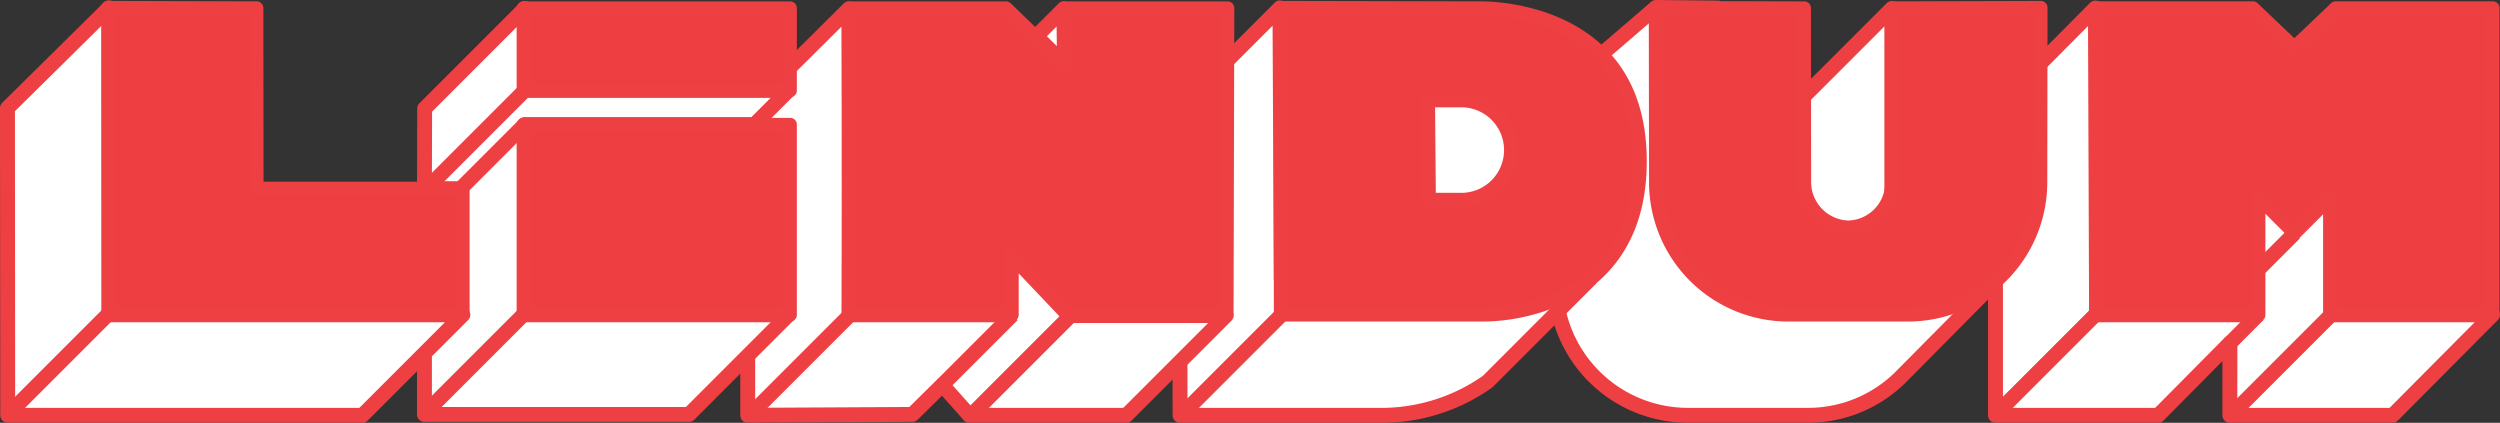
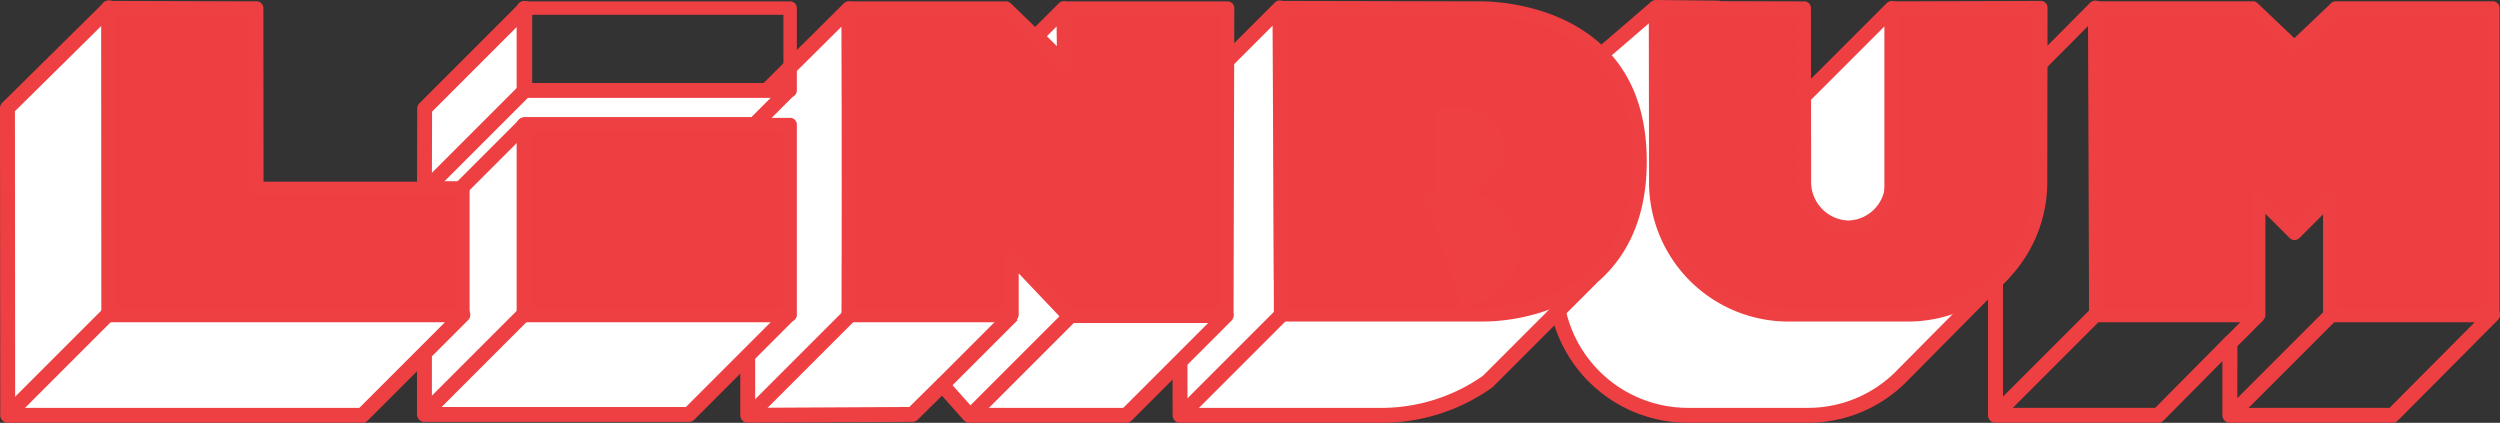
<svg xmlns="http://www.w3.org/2000/svg" width="156.332" height="26.439" viewBox="0 0 156.332 26.439">
  <rect x="0" y="0" width="156.332" height="26.439" fill="#333333" stroke="none" />
  <g id="Group_1150" data-name="Group 1150" transform="translate(-192.599 -3373.94)">
    <g id="Group_1082" data-name="Group 1082" transform="translate(305.299 3374.467)">
      <path id="Path_545" data-name="Path 545" d="M338.561,3388.646V3374.6l-5.6,5.6v8.449" transform="translate(-332.961 -3374.596)" fill="#fff" />
    </g>
    <g id="Group_1083" data-name="Group 1083" transform="translate(304.835 3374.002)">
      <path id="Path_546" data-name="Path 546" d="M338.447,3389h-5.6a.465.465,0,0,1-.465-.465v-8.448a.466.466,0,0,1,.136-.329l5.6-5.6a.466.466,0,0,1,.794.329v14.049A.465.465,0,0,1,338.447,3389Zm-5.135-.931h4.67v-12.461l-4.67,4.67Z" transform="translate(-332.382 -3374.017)" fill="#ee4043" />
    </g>
    <g id="Group_1084" data-name="Group 1084" transform="translate(257.401 3374.491)">
      <path id="Path_547" data-name="Path 547" d="M273.307,3376.343l1.716-1.716.046,3.464" transform="translate(-273.307 -3374.627)" fill="#fff" />
    </g>
    <g id="Group_1085" data-name="Group 1085" transform="translate(256.937 3374.026)">
      <path id="Path_548" data-name="Path 548" d="M274.955,3378.441a.465.465,0,0,1-.328-.135l-1.762-1.748a.467.467,0,0,1,0-.66l1.717-1.716a.465.465,0,0,1,.794.323l.045,3.464a.465.465,0,0,1-.465.471Zm-1.1-2.215.622.619-.016-1.224Z" transform="translate(-272.728 -3374.047)" fill="#ee4043" />
    </g>
    <g id="Group_1086" data-name="Group 1086" transform="translate(289.856 3374.405)">
      <path id="Path_549" data-name="Path 549" d="M323.883,3374.56v16.658h17.8l-6.224,6.28a8.256,8.256,0,0,1-5.955,2.527h-7.5a8.284,8.284,0,0,1-8.284-8.285l.052-11.849,6.248-5.372" transform="translate(-313.727 -3374.519)" fill="#fff" />
    </g>
    <g id="Group_1087" data-name="Group 1087" transform="translate(289.391 3373.94)">
      <path id="Path_550" data-name="Path 550" d="M329.393,3400.375h-7.5a8.759,8.759,0,0,1-8.749-8.75l.052-11.85a.466.466,0,0,1,.162-.351l6.248-5.372a.467.467,0,0,1,.307-.112l3.856.041a.465.465,0,0,1,.46.465v16.193h17.338a.465.465,0,0,1,.33.792l-6.223,6.28A8.674,8.674,0,0,1,329.393,3400.375Zm-15.264-20.384-.051,11.637a7.826,7.826,0,0,0,7.818,7.816h7.5a7.756,7.756,0,0,0,5.621-2.384l5.441-5.491H323.769a.465.465,0,0,1-.465-.466v-16.2l-3.221-.034Z" transform="translate(-313.148 -3373.94)" fill="#ee4043" />
    </g>
    <g id="Group_1088" data-name="Group 1088" transform="translate(317.38 3374.446)">
-       <path id="Path_551" data-name="Path 551" d="M354.258,3374.571l-6.247,6.283,0,19.182h10.18l4.478-4.519v4.519h10.18l6.247-6.283H368.964v-7.732H364.4v7.731H354.328" transform="translate(-348.007 -3374.571)" fill="#fff" />
-     </g>
+       </g>
    <g id="Group_1089" data-name="Group 1089" transform="translate(316.915 3373.98)">
      <path id="Path_552" data-name="Path 552" d="M372.731,3400.386h-10.18a.466.466,0,0,1-.466-.465v-3.389l-3.682,3.716a.465.465,0,0,1-.331.138h-10.18a.466.466,0,0,1-.465-.466l0-19.181a.463.463,0,0,1,.136-.328l6.247-6.284a.465.465,0,0,1,.795.327l.068,18.718h9.139v-7.265a.465.465,0,0,1,.466-.465h4.567a.465.465,0,0,1,.466.465v7.266h9.663a.465.465,0,0,1,.33.793l-6.248,6.283A.467.467,0,0,1,372.731,3400.386Zm-9.715-.931h9.521l5.323-5.353h-9.01a.466.466,0,0,1-.465-.465v-7.267h-3.637v7.266a.466.466,0,0,1-.465.466H354.214a.465.465,0,0,1-.465-.463l-.067-18.06-5.32,5.352,0,18.524h9.52l4.341-4.381a.465.465,0,0,1,.8.327Z" transform="translate(-347.428 -3373.991)" fill="#ee4043" />
    </g>
    <g id="Group_1090" data-name="Group 1090" transform="translate(333.802 3388.526)">
      <line id="Line_229" data-name="Line 229" x1="2.28" y2="2.281" transform="translate(0)" fill="#fff" />
    </g>
    <g id="Group_1091" data-name="Group 1091" transform="translate(333.473 3388.198)">
-       <rect id="Rectangle_2139" data-name="Rectangle 2139" width="3.225" height="0.93" transform="matrix(0.707, -0.707, 0.707, 0.707, 0, 2.281)" fill="#ee4043" />
-     </g>
+       </g>
    <g id="Group_1092" data-name="Group 1092" transform="translate(266.374 3374.437)">
      <path id="Path_553" data-name="Path 553" d="M290.744,3374.559l-6.263,6.264.018,19.21h12.469a11.548,11.548,0,0,0,6.746-2.09l6.445-6.446H290.827" transform="translate(-284.481 -3374.559)" fill="#fff" />
    </g>
    <g id="Group_1093" data-name="Group 1093" transform="translate(265.908 3373.972)">
      <path id="Path_554" data-name="Path 554" d="M297.017,3400.385h0c-.118,0-.181,0-.181,0H284.384a.465.465,0,0,1-.465-.465l-.018-19.21a.466.466,0,0,1,.137-.33l6.263-6.264a.466.466,0,0,1,.794.327l.081,16.476h18.87a.465.465,0,0,1,.329.793l-6.445,6.446A11.861,11.861,0,0,1,297.017,3400.385Zm-12.167-.932h12.167a11.083,11.083,0,0,0,6.3-2l5.607-5.611h-18.21a.466.466,0,0,1-.466-.463l-.078-15.822-5.338,5.338Z" transform="translate(-283.901 -3373.979)" fill="#ee4043" />
    </g>
    <g id="Group_1094" data-name="Group 1094" transform="translate(239.35 3374.498)">
      <path id="Path_555" data-name="Path 555" d="M263,3398.147l1.691,1.9h9.824l6.236-6.237h-9.827L267.3,3390v3.767H257.2l-.052-19.13-6.328,6.283.007,19.13,10.3-.053" transform="translate(-250.825 -3374.635)" fill="#fff" />
    </g>
    <g id="Group_1095" data-name="Group 1095" transform="translate(238.885 3374.032)">
      <path id="Path_556" data-name="Path 556" d="M274.4,3400.4h-9.824a.467.467,0,0,1-.348-.156l-1.365-1.534-1.521,1.5a.47.47,0,0,1-.324.134l-10.3.052a.393.393,0,0,1-.33-.135.465.465,0,0,1-.137-.33l-.007-19.13a.465.465,0,0,1,.138-.33l6.328-6.282a.465.465,0,0,1,.792.328l.051,18.666h9.165v-3.3a.465.465,0,0,1,.8-.321l3.485,3.668h9.627a.464.464,0,0,1,.329.793l-6.236,6.238A.466.466,0,0,1,274.4,3400.4Zm-9.615-.931H274.2l5.307-5.306h-8.7a.465.465,0,0,1-.337-.145l-2.82-2.968v2.6a.465.465,0,0,1-.465.465H257.091a.466.466,0,0,1-.465-.465l-.05-18.016-5.4,5.361.006,18.469,9.639-.05,1.734-1.714a.464.464,0,0,1,.674.021Z" transform="translate(-250.245 -3374.056)" fill="#ee4043" />
    </g>
    <g id="Group_1096" data-name="Group 1096" transform="translate(219.141 3374.468)">
      <path id="Path_557" data-name="Path 557" d="M227.912,3385.874l-2.256,2.257v11.856H242.2l6.228-6.23h-16.5v-11.9H246.3l2.129-2.13h-16.5V3374.6l-6.26,6.261-.013,5.016" transform="translate(-225.655 -3374.597)" fill="#fff" />
    </g>
    <g id="Group_1097" data-name="Group 1097" transform="translate(218.676 3374.002)">
      <path id="Path_558" data-name="Path 558" d="M242.083,3400.338H225.541a.466.466,0,0,1-.465-.465v-11.857a.463.463,0,0,1,.137-.329l1.462-1.462h-1.134a.465.465,0,0,1-.465-.466l.013-5.015a.47.47,0,0,1,.136-.329l6.26-6.261a.465.465,0,0,1,.794.328v4.664h16.031a.465.465,0,0,1,.328.795l-2.129,2.129a.466.466,0,0,1-.328.136h-13.9v10.971h16.031a.465.465,0,0,1,.328.794l-6.228,6.23A.463.463,0,0,1,242.083,3400.338Zm-16.076-.931H241.89l5.3-5.3H231.814a.466.466,0,0,1-.465-.466v-11.9a.465.465,0,0,1,.465-.465h14.175l1.2-1.2H231.814a.465.465,0,0,1-.465-.465v-4.005l-5.331,5.332-.011,4.356h1.79a.465.465,0,0,1,.329.794l-2.12,2.121Z" transform="translate(-225.076 -3374.018)" fill="#ee4043" />
    </g>
    <g id="Group_1098" data-name="Group 1098" transform="translate(193.064 3374.427)">
      <path id="Path_559" data-name="Path 559" d="M221.659,3393.747H199.532v-19.2l-6.354,6.273.018,19.21h22.181" transform="translate(-193.178 -3374.547)" fill="#fff" />
    </g>
    <g id="Group_1099" data-name="Group 1099" transform="translate(192.599 3373.961)">
      <path id="Path_560" data-name="Path 560" d="M215.263,3400.381H193.082a.466.466,0,0,1-.466-.464l-.018-19.21a.468.468,0,0,1,.138-.332l6.354-6.273a.465.465,0,0,1,.792.33v18.735h21.662a.465.465,0,0,1,.328.795l-6.282,6.283A.463.463,0,0,1,215.263,3400.381Zm-21.716-.931h21.523l5.352-5.352h-21a.465.465,0,0,1-.465-.465v-18.088l-5.424,5.356Z" transform="translate(-192.599 -3373.967)" fill="#ee4043" />
    </g>
    <g id="Group_1100" data-name="Group 1100" transform="translate(221.446 3381.726)">
      <line id="Line_230" data-name="Line 230" x1="3.968" y2="3.968" fill="#fff" />
    </g>
    <g id="Group_1101" data-name="Group 1101" transform="translate(221.118 3381.397)">
      <rect id="Rectangle_2140" data-name="Rectangle 2140" width="5.612" height="0.93" transform="translate(0 3.968) rotate(-45)" fill="#ee4043" />
    </g>
    <g id="Group_1102" data-name="Group 1102" transform="translate(219.141 3379.596)">
      <line id="Line_231" data-name="Line 231" x1="6.274" y2="6.275" fill="#fff" />
    </g>
    <g id="Group_1103" data-name="Group 1103" transform="translate(218.812 3379.267)">
      <rect id="Rectangle_2141" data-name="Rectangle 2141" width="8.873" height="0.93" transform="matrix(0.707, -0.707, 0.707, 0.707, 0, 6.275)" fill="#ee4043" />
    </g>
    <g id="Group_1104" data-name="Group 1104" transform="translate(331.969 3393.627)">
      <line id="Line_232" data-name="Line 232" y1="1.844" x2="1.84" transform="translate(0)" fill="#fff" />
    </g>
    <g id="Group_1105" data-name="Group 1105" transform="translate(331.64 3393.299)">
      <rect id="Rectangle_2142" data-name="Rectangle 2142" width="2.605" height="0.93" transform="matrix(0.706, -0.708, 0.708, 0.706, 0, 1.844)" fill="#ee4043" />
    </g>
    <g id="Group_1106" data-name="Group 1106" transform="translate(266.457 3393.627)">
      <line id="Line_233" data-name="Line 233" x1="6.274" y2="6.275" fill="#fff" />
    </g>
    <g id="Group_1107" data-name="Group 1107" transform="translate(266.129 3393.298)">
      <rect id="Rectangle_2143" data-name="Rectangle 2143" width="8.873" height="0.93" transform="matrix(0.707, -0.707, 0.707, 0.707, 0, 6.275)" fill="#ee4043" />
    </g>
    <g id="Group_1108" data-name="Group 1108" transform="translate(253.32 3393.632)">
      <line id="Line_234" data-name="Line 234" x1="6.274" y2="6.275" fill="#fff" />
    </g>
    <g id="Group_1109" data-name="Group 1109" transform="translate(252.991 3393.303)">
      <rect id="Rectangle_2144" data-name="Rectangle 2144" width="8.873" height="0.93" transform="matrix(0.707, -0.707, 0.707, 0.707, 0, 6.275)" fill="#ee4043" />
    </g>
    <g id="Group_1110" data-name="Group 1110" transform="translate(251.538 3393.632)">
      <line id="Line_235" data-name="Line 235" x1="4.364" y2="4.365" fill="#fff" />
    </g>
    <g id="Group_1111" data-name="Group 1111" transform="translate(251.21 3393.303)">
      <rect id="Rectangle_2145" data-name="Rectangle 2145" width="6.172" height="0.93" transform="matrix(0.707, -0.707, 0.707, 0.707, 0, 4.365)" fill="#ee4043" />
    </g>
    <g id="Group_1112" data-name="Group 1112" transform="translate(317.392 3393.627)">
-       <line id="Line_236" data-name="Line 236" y1="6.23" x2="6.225" transform="translate(0)" fill="#fff" />
-     </g>
+       </g>
    <g id="Group_1113" data-name="Group 1113" transform="translate(317.063 3393.299)">
      <rect id="Rectangle_2146" data-name="Rectangle 2146" width="8.807" height="0.93" transform="matrix(0.707, -0.707, 0.707, 0.707, 0, 6.23)" fill="#ee4043" />
    </g>
    <g id="Group_1114" data-name="Group 1114" transform="translate(193.144 3393.533)">
      <line id="Line_237" data-name="Line 237" x1="6.274" y2="6.274" fill="#fff" />
    </g>
    <g id="Group_1115" data-name="Group 1115" transform="translate(192.815 3393.205)">
      <rect id="Rectangle_2147" data-name="Rectangle 2147" width="8.873" height="0.93" transform="translate(0 6.274) rotate(-45)" fill="#ee4043" />
    </g>
    <g id="Group_1116" data-name="Group 1116" transform="translate(239.476 3393.632)">
      <line id="Line_238" data-name="Line 238" x1="6.273" y2="6.275" fill="#fff" />
    </g>
    <g id="Group_1117" data-name="Group 1117" transform="translate(239.147 3393.303)">
      <rect id="Rectangle_2148" data-name="Rectangle 2148" width="8.873" height="0.93" transform="matrix(0.707, -0.707, 0.707, 0.707, 0, 6.275)" fill="#ee4043" />
    </g>
    <g id="Group_1118" data-name="Group 1118" transform="translate(219.141 3393.533)">
      <line id="Line_239" data-name="Line 239" x1="6.274" y2="6.274" fill="#fff" />
    </g>
    <g id="Group_1119" data-name="Group 1119" transform="translate(218.812 3393.205)">
      <rect id="Rectangle_2149" data-name="Rectangle 2149" width="8.873" height="0.93" transform="matrix(0.707, -0.707, 0.707, 0.707, 0, 6.274)" fill="#ee4043" />
    </g>
    <g id="Group_1120" data-name="Group 1120" transform="translate(332.14 3393.627)">
      <line id="Line_240" data-name="Line 240" y1="6.23" x2="6.225" transform="translate(0)" fill="#fff" />
    </g>
    <g id="Group_1121" data-name="Group 1121" transform="translate(331.811 3393.299)">
      <rect id="Rectangle_2150" data-name="Rectangle 2150" width="8.807" height="0.93" transform="matrix(0.707, -0.707, 0.707, 0.707, 0, 6.23)" fill="#ee4043" />
    </g>
    <g id="Group_1122" data-name="Group 1122" transform="translate(199.346 3374.417)">
      <path id="Path_561" data-name="Path 561" d="M201,3374.535l.018,19.21H223.2v-7.908H210.316l-.012-11.273" transform="translate(-201.002 -3374.535)" fill="#ee3e42" />
    </g>
    <g id="Group_1123" data-name="Group 1123" transform="translate(198.928 3373.999)">
      <path id="Path_562" data-name="Path 562" d="M223.1,3394.061H200.918a.419.419,0,0,1-.419-.418l-.018-19.21a.42.42,0,0,1,.123-.3.4.4,0,0,1,.3-.122l9.3.028a.419.419,0,0,1,.417.418l.011,10.856H223.1a.417.417,0,0,1,.418.418v7.908A.419.419,0,0,1,223.1,3394.061Zm-21.763-.838H222.68v-7.071H210.213a.419.419,0,0,1-.418-.417l-.011-10.856-8.465-.027Z" transform="translate(-200.481 -3374.013)" fill="#ee4043" />
    </g>
    <g id="Group_1124" data-name="Group 1124" transform="translate(245.639 3374.446)">
      <path id="Path_563" data-name="Path 563" d="M282.383,3374.571H272.162v3.509l-3.635-3.509H258.7l-.046,19.181h10.221v-3.791l3.635,3.791h9.824" transform="translate(-258.657 -3374.571)" fill="#ee3e42" />
    </g>
    <g id="Group_1125" data-name="Group 1125" transform="translate(245.22 3374.027)">
      <path id="Path_564" data-name="Path 564" d="M282.234,3394.067H272.41a.416.416,0,0,1-.3-.129l-2.914-3.039v2.75a.418.418,0,0,1-.418.418H258.554a.418.418,0,0,1-.419-.42l.046-19.181a.419.419,0,0,1,.419-.418h9.824a.421.421,0,0,1,.291.118l2.926,2.824v-2.523a.419.419,0,0,1,.418-.42H282.28a.42.42,0,0,1,.418.42l-.046,19.181A.419.419,0,0,1,282.234,3394.067Zm-9.646-.837h9.227l.044-18.344h-9.383v3.091a.418.418,0,0,1-.709.3l-3.513-3.392h-9.238l-.044,18.344h9.383v-3.373a.419.419,0,0,1,.721-.289Z" transform="translate(-258.135 -3374.048)" fill="#ee4043" />
    </g>
    <g id="Group_1126" data-name="Group 1126" transform="translate(323.663 3374.446)">
      <path id="Path_565" data-name="Path 565" d="M368.25,3377.035l-2.591-2.464h-9.824l0,19.182h10.18v-7.331l2.239,2.24,2.238-2.24v7.331h10.18l0-19.182h-9.824" transform="translate(-355.831 -3374.571)" fill="#ee3e42" />
    </g>
    <g id="Group_1127" data-name="Group 1127" transform="translate(323.244 3374.027)">
      <path id="Path_566" data-name="Path 566" d="M380.566,3394.067h-10.18a.418.418,0,0,1-.418-.418v-6.32l-1.524,1.524a.43.43,0,0,1-.592,0l-1.525-1.525v6.321a.418.418,0,0,1-.418.418h-10.18a.414.414,0,0,1-.3-.122.421.421,0,0,1-.123-.3l0-19.182a.419.419,0,0,1,.418-.42h9.824a.417.417,0,0,1,.288.116l2.3,2.19,2.3-2.19a.42.42,0,0,1,.288-.116h9.824a.42.42,0,0,1,.419.42l0,19.182a.421.421,0,0,1-.123.3A.416.416,0,0,1,380.566,3394.067Zm-9.761-.836h9.343l0-18.345h-9.238l-2.469,2.349a.418.418,0,0,1-.577,0l-2.469-2.349h-9.239l0,18.345h9.343v-6.913a.419.419,0,0,1,.715-.3l1.943,1.944,1.942-1.944a.419.419,0,0,1,.715.3Z" transform="translate(-355.31 -3374.048)" fill="#ee4043" />
    </g>
    <g id="Group_1128" data-name="Group 1128" transform="translate(225.325 3381.724)">
      <rect id="Rectangle_2151" data-name="Rectangle 2151" width="16.685" height="11.904" fill="#ee3e42" />
    </g>
    <g id="Group_1129" data-name="Group 1129" transform="translate(224.906 3381.305)">
      <path id="Path_567" data-name="Path 567" d="M249.94,3395.854H233.254a.419.419,0,0,1-.418-.419v-11.9a.418.418,0,0,1,.418-.418H249.94a.418.418,0,0,1,.418.418v11.9A.419.419,0,0,1,249.94,3395.854Zm-16.267-.838h15.847V3383.95H233.673Z" transform="translate(-232.836 -3383.113)" fill="#ee4043" />
    </g>
    <g id="Group_1130" data-name="Group 1130" transform="translate(225.325 3374.446)">
-       <rect id="Rectangle_2152" data-name="Rectangle 2152" width="16.685" height="5.15" fill="#ee3e42" />
-     </g>
+       </g>
    <g id="Group_1131" data-name="Group 1131" transform="translate(224.906 3374.027)">
      <path id="Path_568" data-name="Path 568" d="M249.94,3380.037H233.254a.419.419,0,0,1-.418-.419v-5.149a.419.419,0,0,1,.418-.42H249.94a.419.419,0,0,1,.418.42v5.149A.419.419,0,0,1,249.94,3380.037Zm-16.267-.838h15.847v-4.313H233.673Z" transform="translate(-232.836 -3374.048)" fill="#ee4043" />
    </g>
    <g id="Group_1132" data-name="Group 1132" transform="translate(272.656 3374.418)">
      <path id="Path_569" data-name="Path 569" d="M304.792,3374.563l-12.487-.029.018,19.209h12.469s10.01.411,10.01-9.6c0-9.869-10.01-9.576-10.01-9.576" transform="translate(-292.305 -3374.535)" fill="#ee3e42" />
    </g>
    <g id="Group_1133" data-name="Group 1133" transform="translate(272.237 3373.995)">
      <path id="Path_570" data-name="Path 570" d="M304.853,3394.062h0c-.116,0-.18,0-.18,0H292.22a.419.419,0,0,1-.418-.418l-.018-19.21a.417.417,0,0,1,.123-.3.335.335,0,0,1,.3-.123l12.487.028h.09c1.058,0,10.338.281,10.338,10,0,5.061-2.532,7.494-4.658,8.644A12.45,12.45,0,0,1,304.853,3394.062Zm-12.215-.839,12.214,0a11.585,11.585,0,0,0,5.209-1.282c2.8-1.515,4.219-4.175,4.219-7.907,0-8.9-8.529-9.159-9.5-9.159H304.7l-12.08-.028Z" transform="translate(-291.783 -3374.009)" fill="#ee4043" />
    </g>
    <g id="Group_1134" data-name="Group 1134" transform="translate(281.915 3380.232)">
-       <path id="Path_571" data-name="Path 571" d="M303.837,3381.777h1.934a3.015,3.015,0,0,1,3.227,3.1c0,3.18-3.227,3.087-3.227,3.087l-1.88,0" transform="translate(-303.837 -3381.776)" fill="#fff" />
-     </g>
+       </g>
    <g id="Group_1135" data-name="Group 1135" transform="translate(281.497 3379.813)">
-       <path id="Path_572" data-name="Path 572" d="M303.789,3388.277a.418.418,0,0,1-.418-.414l-.055-6.185a.42.42,0,0,1,.418-.422h1.934a3.513,3.513,0,1,1,.029,7.021Zm.368-6.184.047,5.346h1.466a2.675,2.675,0,1,0,.051-5.346Z" transform="translate(-303.316 -3381.255)" fill="#ee4043" />
+       <path id="Path_572" data-name="Path 572" d="M303.789,3388.277a.418.418,0,0,1-.418-.414a.42.42,0,0,1,.418-.422h1.934a3.513,3.513,0,1,1,.029,7.021Zm.368-6.184.047,5.346h1.466a2.675,2.675,0,1,0,.051-5.346Z" transform="translate(-303.316 -3381.255)" fill="#ee4043" />
    </g>
    <g id="Group_1136" data-name="Group 1136" transform="translate(296.123 3374.418)">
      <path id="Path_573" data-name="Path 573" d="M329.831,3393.744a8.284,8.284,0,0,1-8.284-8.284l-.015-10.926,9.3.029.01,10.852a2.737,2.737,0,1,0,5.47,0l.011-10.852,9.3-.029-.016,10.926a8.284,8.284,0,0,1-8.284,8.284" transform="translate(-321.532 -3374.535)" fill="#ee3e42" />
    </g>
    <g id="Group_1137" data-name="Group 1137" transform="translate(295.704 3373.999)">
      <path id="Path_574" data-name="Path 574" d="M337.224,3394.061h-7.5a8.713,8.713,0,0,1-8.7-8.7l-.016-10.925a.418.418,0,0,1,.123-.3.412.412,0,0,1,.3-.123l9.3.028a.418.418,0,0,1,.418.418l.011,10.851a2.411,2.411,0,0,0,2.321,2.434,2.377,2.377,0,0,0,2.311-2.433l.01-10.853a.419.419,0,0,1,.418-.418l9.3-.028a.406.406,0,0,1,.3.123.418.418,0,0,1,.123.3l-.016,10.926A8.713,8.713,0,0,1,337.224,3394.061Zm-15.376-19.209.015,10.506a7.874,7.874,0,0,0,7.865,7.866h7.5a7.874,7.874,0,0,0,7.865-7.866l.015-10.506-8.465.027-.01,10.434a3.156,3.156,0,1,1-6.307,0l-.01-10.434Z" transform="translate(-321.01 -3374.013)" fill="#ee4043" />
    </g>
  </g>
</svg>